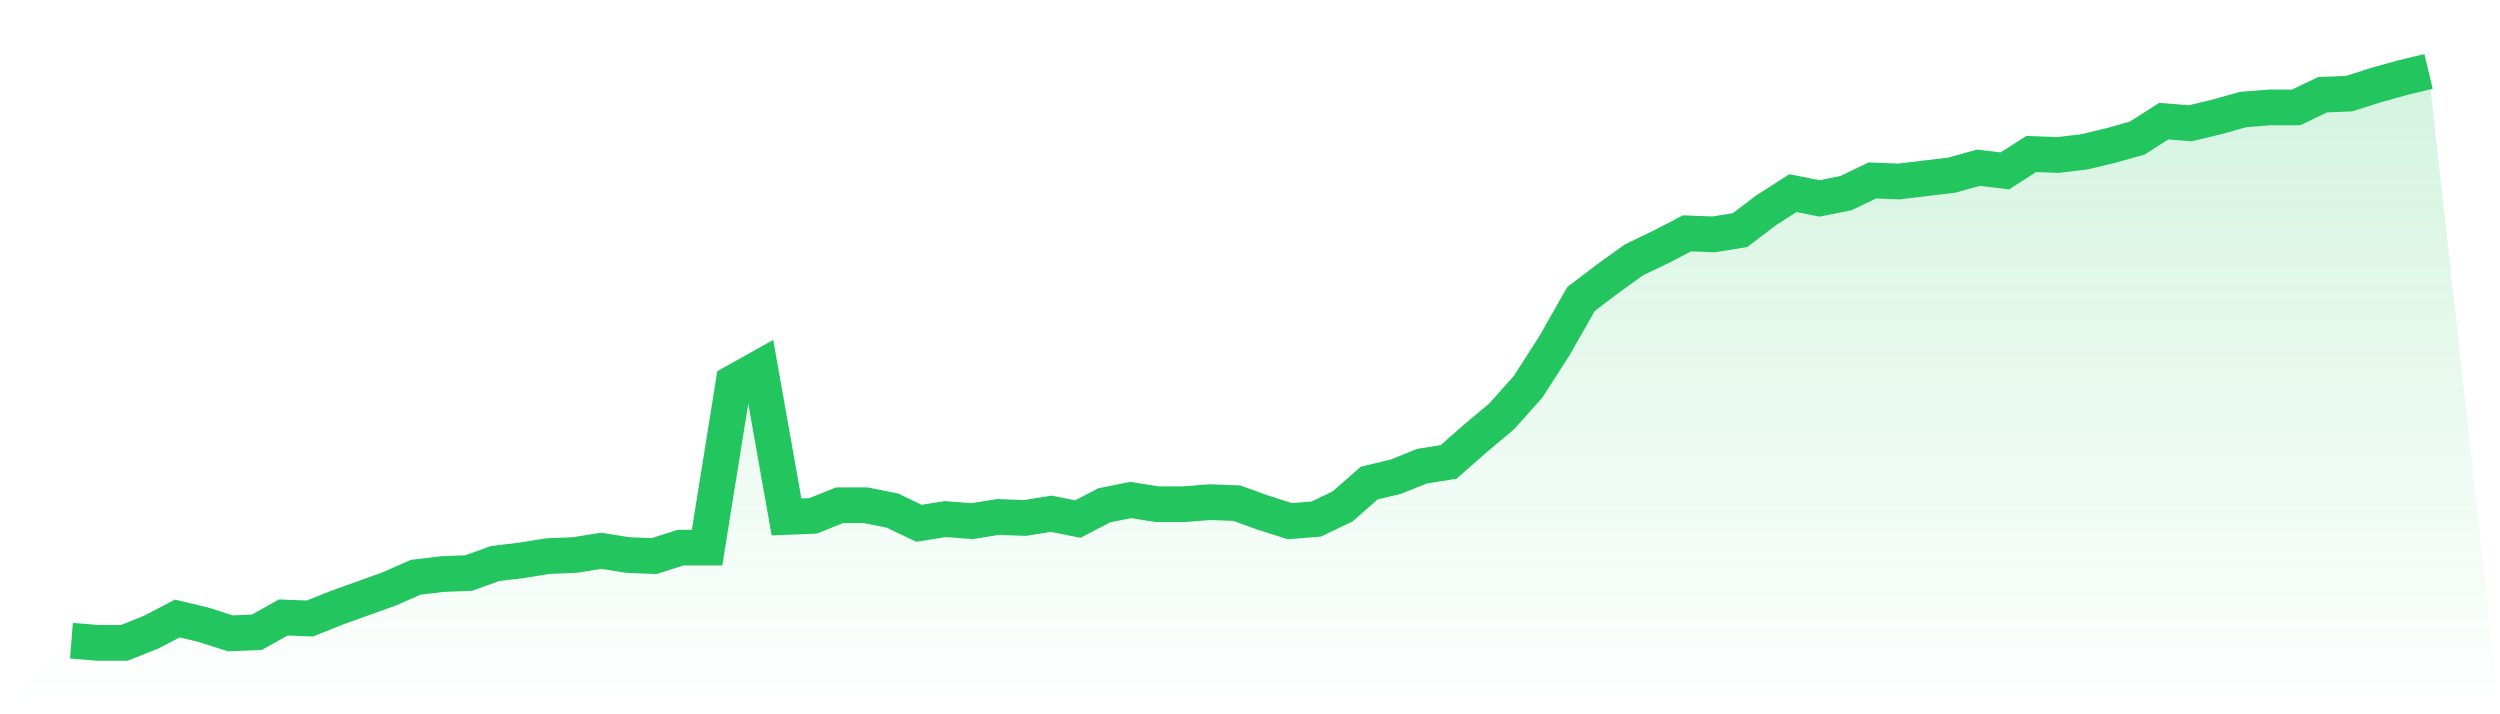
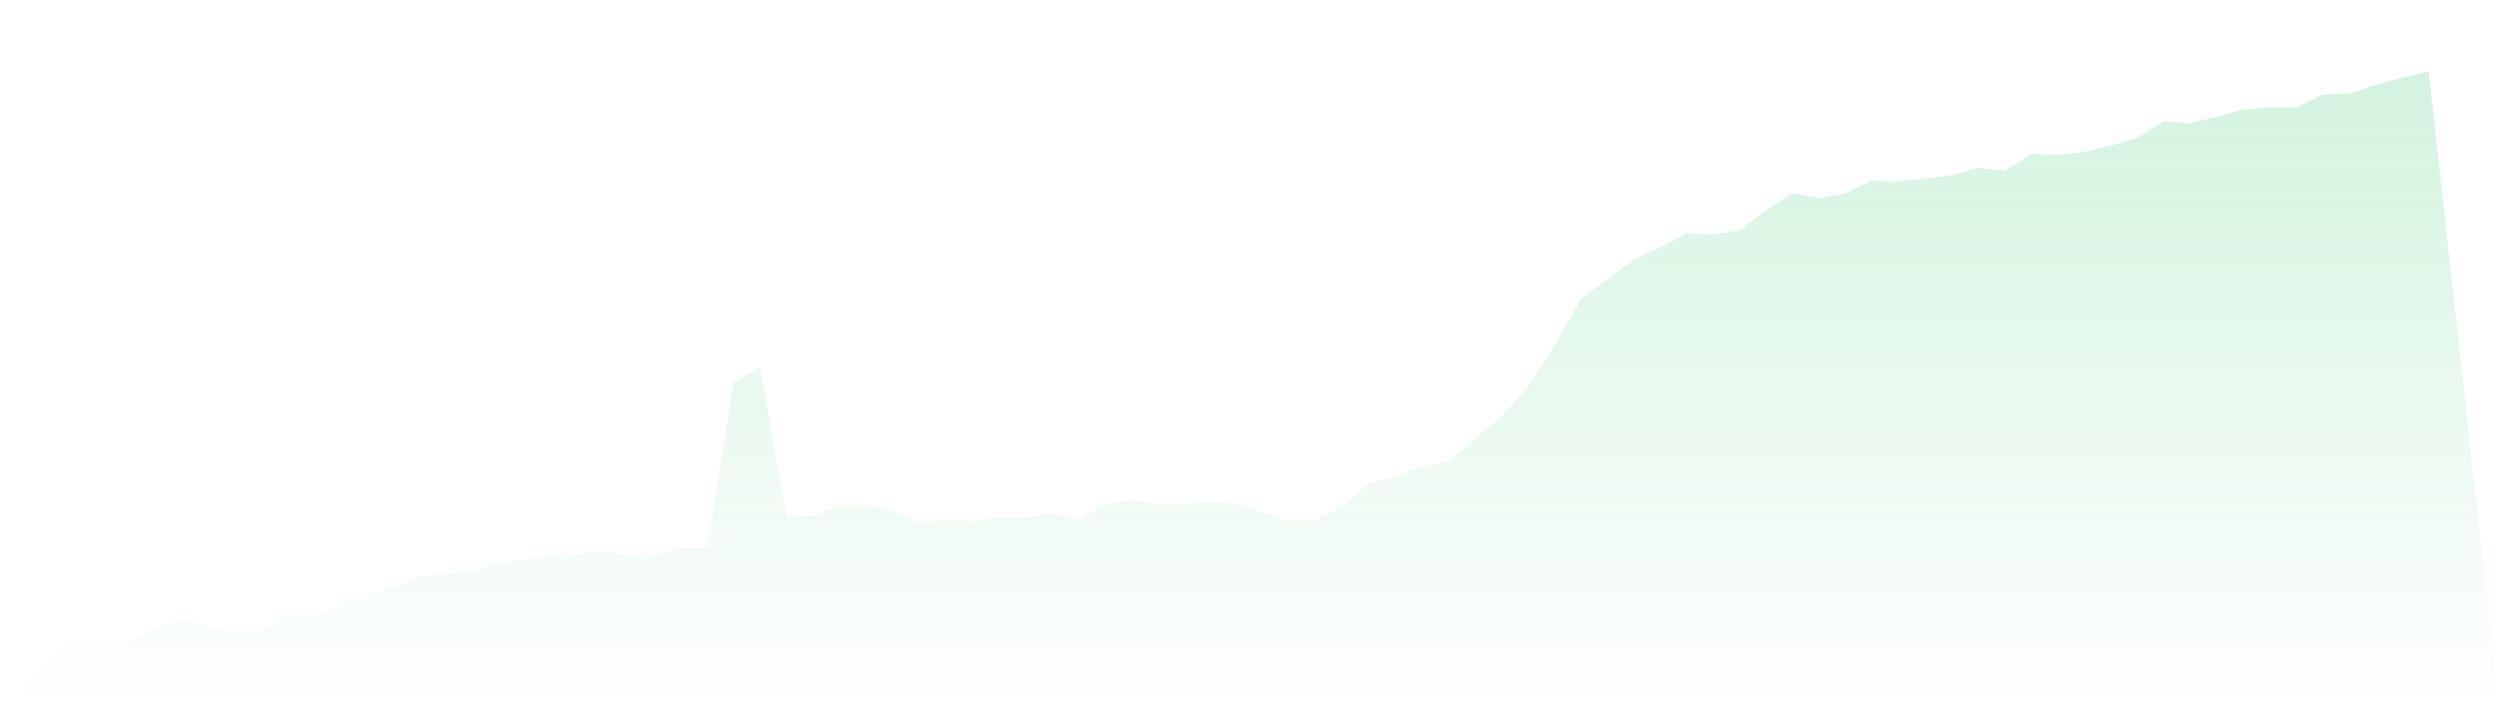
<svg xmlns="http://www.w3.org/2000/svg" viewBox="0 0 140 40">
  <defs>
    <linearGradient id="gradient" x1="0" x2="0" y1="0" y2="1">
      <stop offset="0%" stop-color="#22c55e" stop-opacity="0.2" />
      <stop offset="100%" stop-color="#22c55e" stop-opacity="0" />
    </linearGradient>
  </defs>
-   <path d="M4,35.881 L4,35.881 L5.483,36 L6.966,36 L8.449,35.407 L9.933,34.637 L11.416,34.993 L12.899,35.467 L14.382,35.407 L15.865,34.578 L17.348,34.637 L18.831,34.044 L20.315,33.511 L21.798,32.978 L23.281,32.326 L24.764,32.148 L26.247,32.089 L27.73,31.556 L29.213,31.378 L30.697,31.141 L32.18,31.081 L33.663,30.844 L35.146,31.081 L36.629,31.141 L38.112,30.667 L39.596,30.667 L41.079,21.422 L42.562,20.593 L44.045,28.948 L45.528,28.889 L47.011,28.296 L48.494,28.296 L49.978,28.593 L51.461,29.304 L52.944,29.067 L54.427,29.185 L55.91,28.948 L57.393,29.007 L58.876,28.77 L60.36,29.067 L61.843,28.296 L63.326,28 L64.809,28.237 L66.292,28.237 L67.775,28.119 L69.258,28.178 L70.742,28.711 L72.225,29.185 L73.708,29.067 L75.191,28.356 L76.674,27.052 L78.157,26.696 L79.64,26.104 L81.124,25.867 L82.607,24.563 L84.09,23.319 L85.573,21.659 L87.056,19.348 L88.539,16.741 L90.022,15.615 L91.506,14.548 L92.989,13.837 L94.472,13.067 L95.955,13.126 L97.438,12.889 L98.921,11.763 L100.404,10.815 L101.888,11.111 L103.371,10.815 L104.854,10.104 L106.337,10.163 L107.82,9.985 L109.303,9.807 L110.787,9.393 L112.27,9.57 L113.753,8.622 L115.236,8.681 L116.719,8.504 L118.202,8.148 L119.685,7.733 L121.169,6.785 L122.652,6.904 L124.135,6.548 L125.618,6.133 L127.101,6.015 L128.584,6.015 L130.067,5.304 L131.551,5.244 L133.034,4.77 L134.517,4.356 L136,4 L140,40 L0,40 z" fill="url(#gradient)" />
-   <path d="M4,35.881 L4,35.881 L5.483,36 L6.966,36 L8.449,35.407 L9.933,34.637 L11.416,34.993 L12.899,35.467 L14.382,35.407 L15.865,34.578 L17.348,34.637 L18.831,34.044 L20.315,33.511 L21.798,32.978 L23.281,32.326 L24.764,32.148 L26.247,32.089 L27.73,31.556 L29.213,31.378 L30.697,31.141 L32.18,31.081 L33.663,30.844 L35.146,31.081 L36.629,31.141 L38.112,30.667 L39.596,30.667 L41.079,21.422 L42.562,20.593 L44.045,28.948 L45.528,28.889 L47.011,28.296 L48.494,28.296 L49.978,28.593 L51.461,29.304 L52.944,29.067 L54.427,29.185 L55.91,28.948 L57.393,29.007 L58.876,28.77 L60.36,29.067 L61.843,28.296 L63.326,28 L64.809,28.237 L66.292,28.237 L67.775,28.119 L69.258,28.178 L70.742,28.711 L72.225,29.185 L73.708,29.067 L75.191,28.356 L76.674,27.052 L78.157,26.696 L79.64,26.104 L81.124,25.867 L82.607,24.563 L84.09,23.319 L85.573,21.659 L87.056,19.348 L88.539,16.741 L90.022,15.615 L91.506,14.548 L92.989,13.837 L94.472,13.067 L95.955,13.126 L97.438,12.889 L98.921,11.763 L100.404,10.815 L101.888,11.111 L103.371,10.815 L104.854,10.104 L106.337,10.163 L107.82,9.985 L109.303,9.807 L110.787,9.393 L112.27,9.57 L113.753,8.622 L115.236,8.681 L116.719,8.504 L118.202,8.148 L119.685,7.733 L121.169,6.785 L122.652,6.904 L124.135,6.548 L125.618,6.133 L127.101,6.015 L128.584,6.015 L130.067,5.304 L131.551,5.244 L133.034,4.77 L134.517,4.356 L136,4" fill="none" stroke="#22c55e" stroke-width="2" />
+   <path d="M4,35.881 L4,35.881 L5.483,36 L6.966,36 L8.449,35.407 L9.933,34.637 L11.416,34.993 L12.899,35.467 L14.382,35.407 L15.865,34.578 L17.348,34.637 L18.831,34.044 L20.315,33.511 L21.798,32.978 L23.281,32.326 L24.764,32.148 L26.247,32.089 L27.73,31.556 L29.213,31.378 L30.697,31.141 L32.18,31.081 L33.663,30.844 L35.146,31.081 L36.629,31.141 L38.112,30.667 L39.596,30.667 L41.079,21.422 L42.562,20.593 L44.045,28.948 L45.528,28.889 L47.011,28.296 L48.494,28.296 L49.978,28.593 L51.461,29.304 L52.944,29.067 L54.427,29.185 L55.91,28.948 L57.393,29.007 L58.876,28.77 L60.36,29.067 L61.843,28.296 L63.326,28 L64.809,28.237 L66.292,28.237 L67.775,28.119 L69.258,28.178 L70.742,28.711 L72.225,29.185 L73.708,29.067 L75.191,28.356 L76.674,27.052 L78.157,26.696 L79.64,26.104 L81.124,25.867 L82.607,24.563 L84.09,23.319 L85.573,21.659 L87.056,19.348 L88.539,16.741 L90.022,15.615 L91.506,14.548 L92.989,13.837 L94.472,13.067 L95.955,13.126 L97.438,12.889 L98.921,11.763 L100.404,10.815 L101.888,11.111 L103.371,10.815 L104.854,10.104 L106.337,10.163 L107.82,9.985 L109.303,9.807 L110.787,9.393 L112.27,9.57 L113.753,8.622 L115.236,8.681 L116.719,8.504 L118.202,8.148 L119.685,7.733 L121.169,6.785 L122.652,6.904 L124.135,6.548 L125.618,6.133 L127.101,6.015 L128.584,6.015 L130.067,5.304 L131.551,5.244 L133.034,4.77 L134.517,4.356 L136,4 L140,40 L0,40 " fill="url(#gradient)" />
</svg>